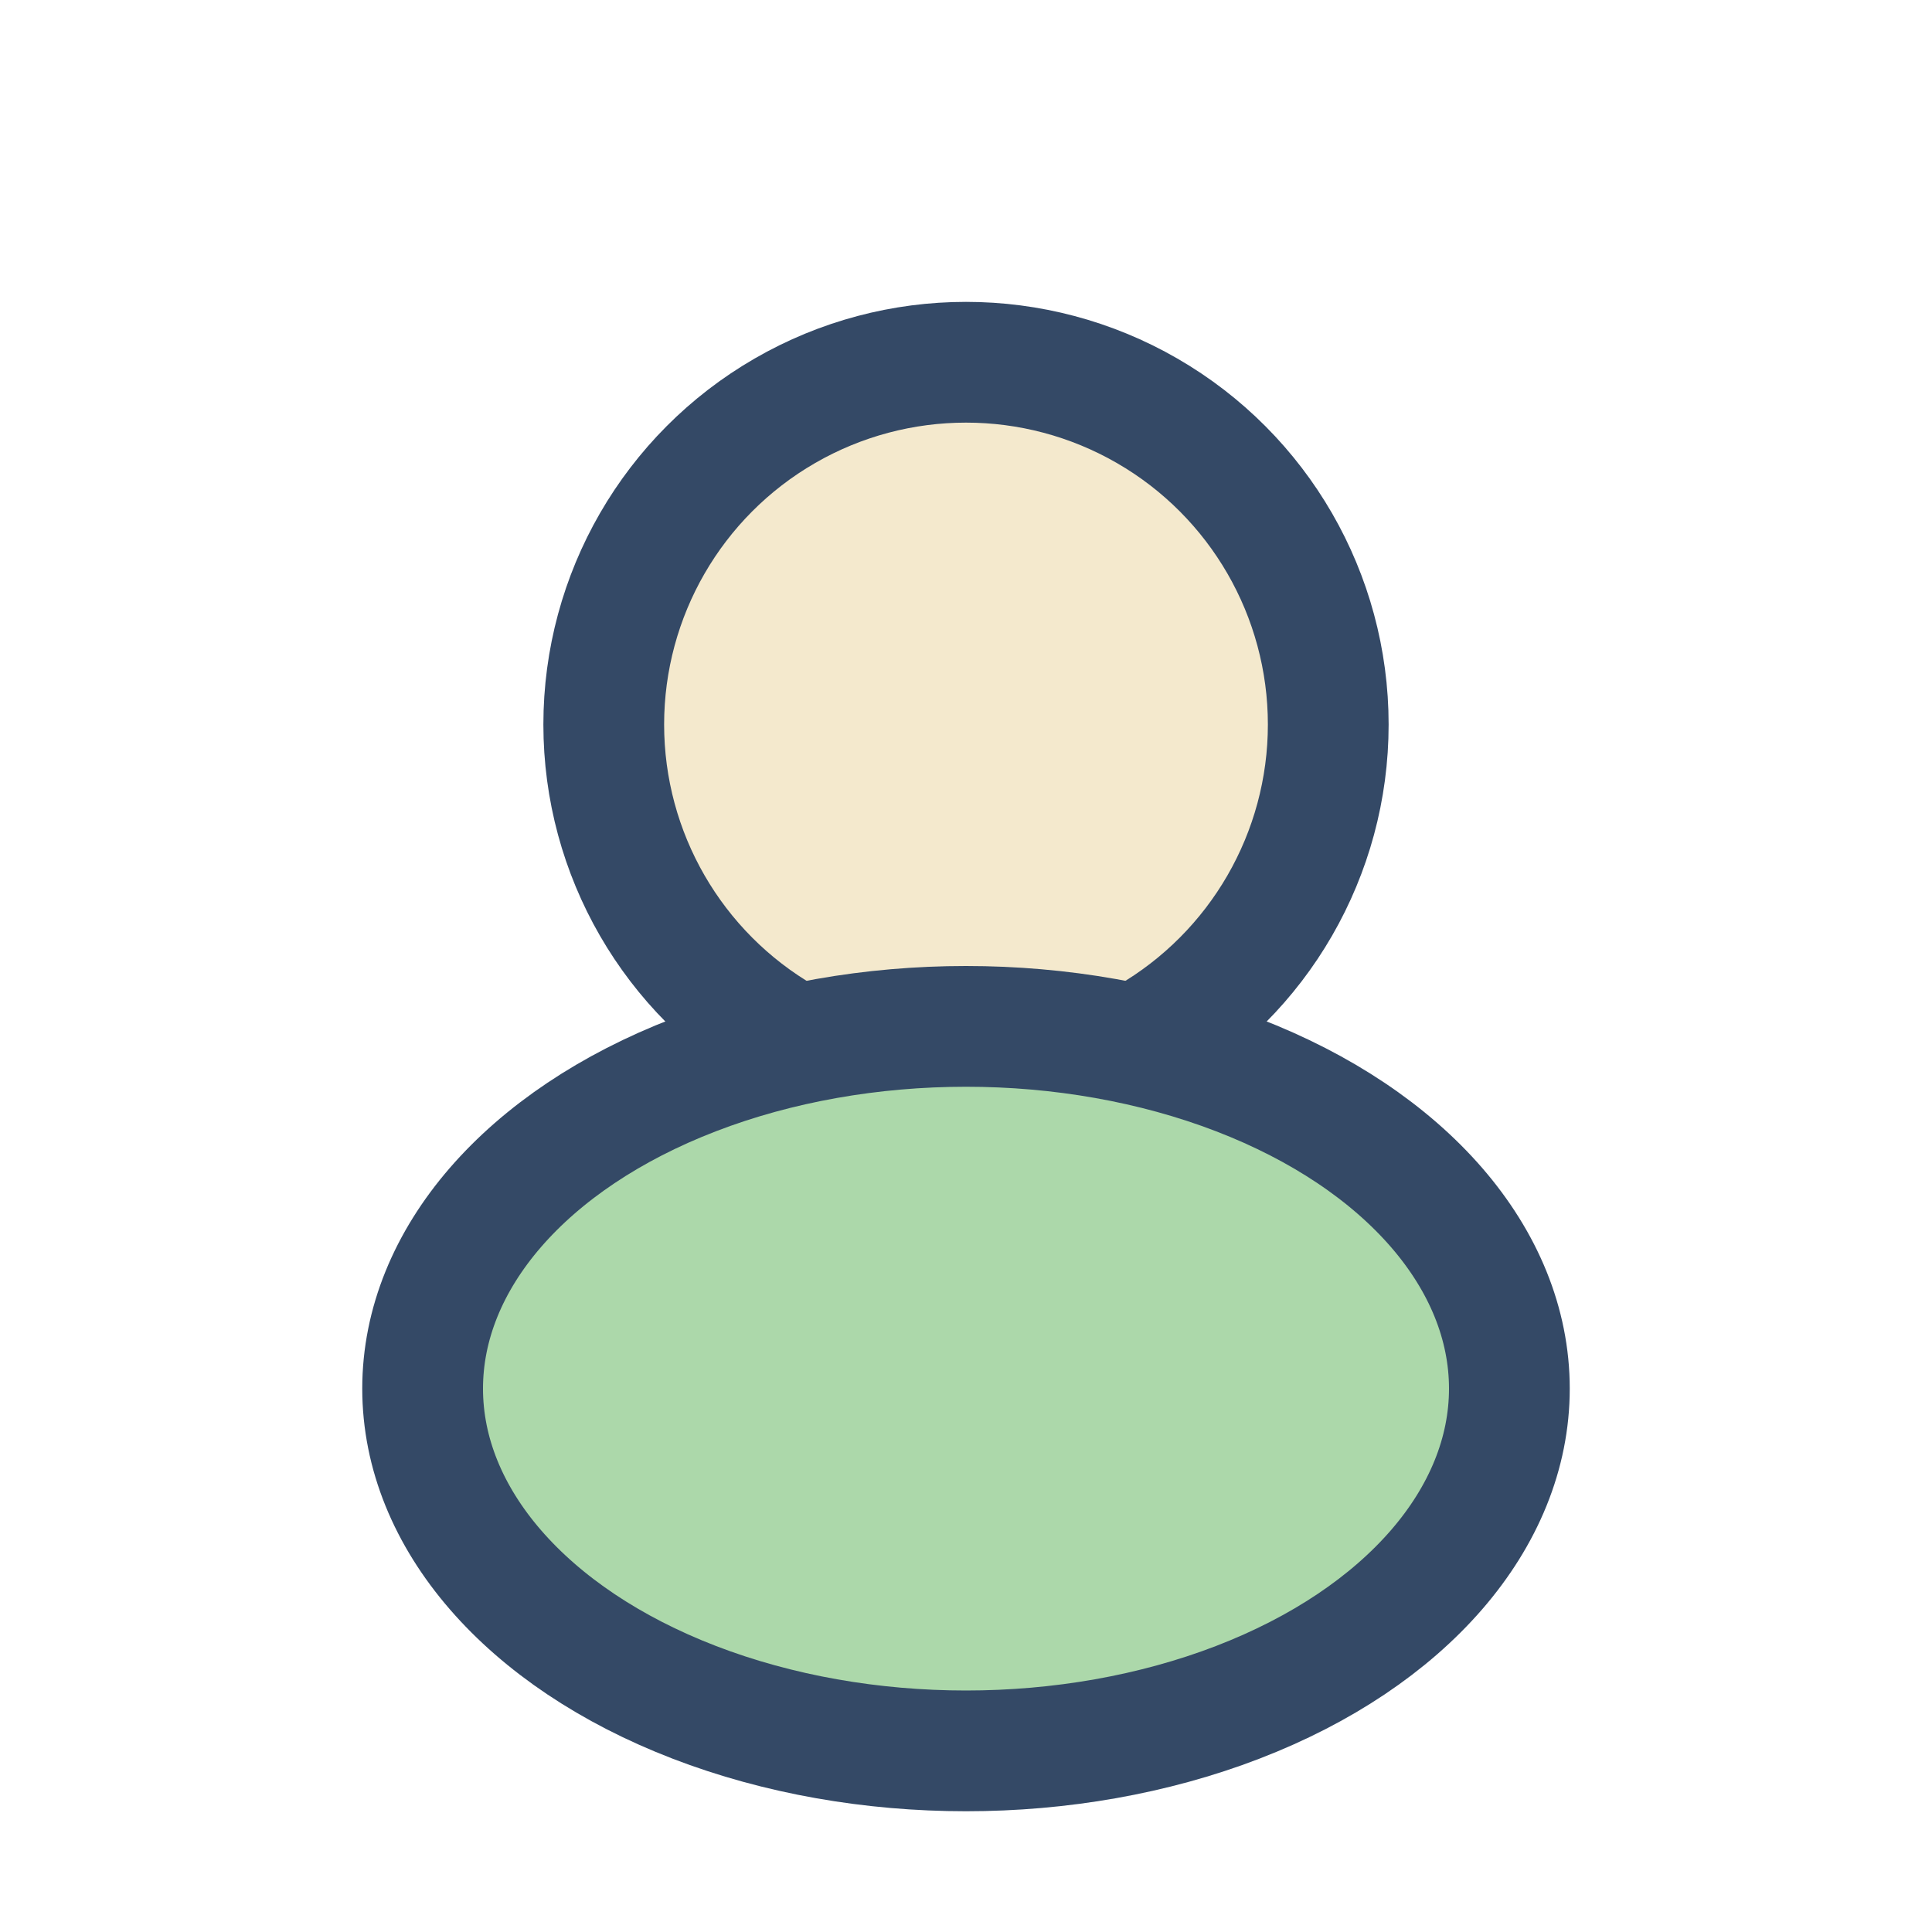
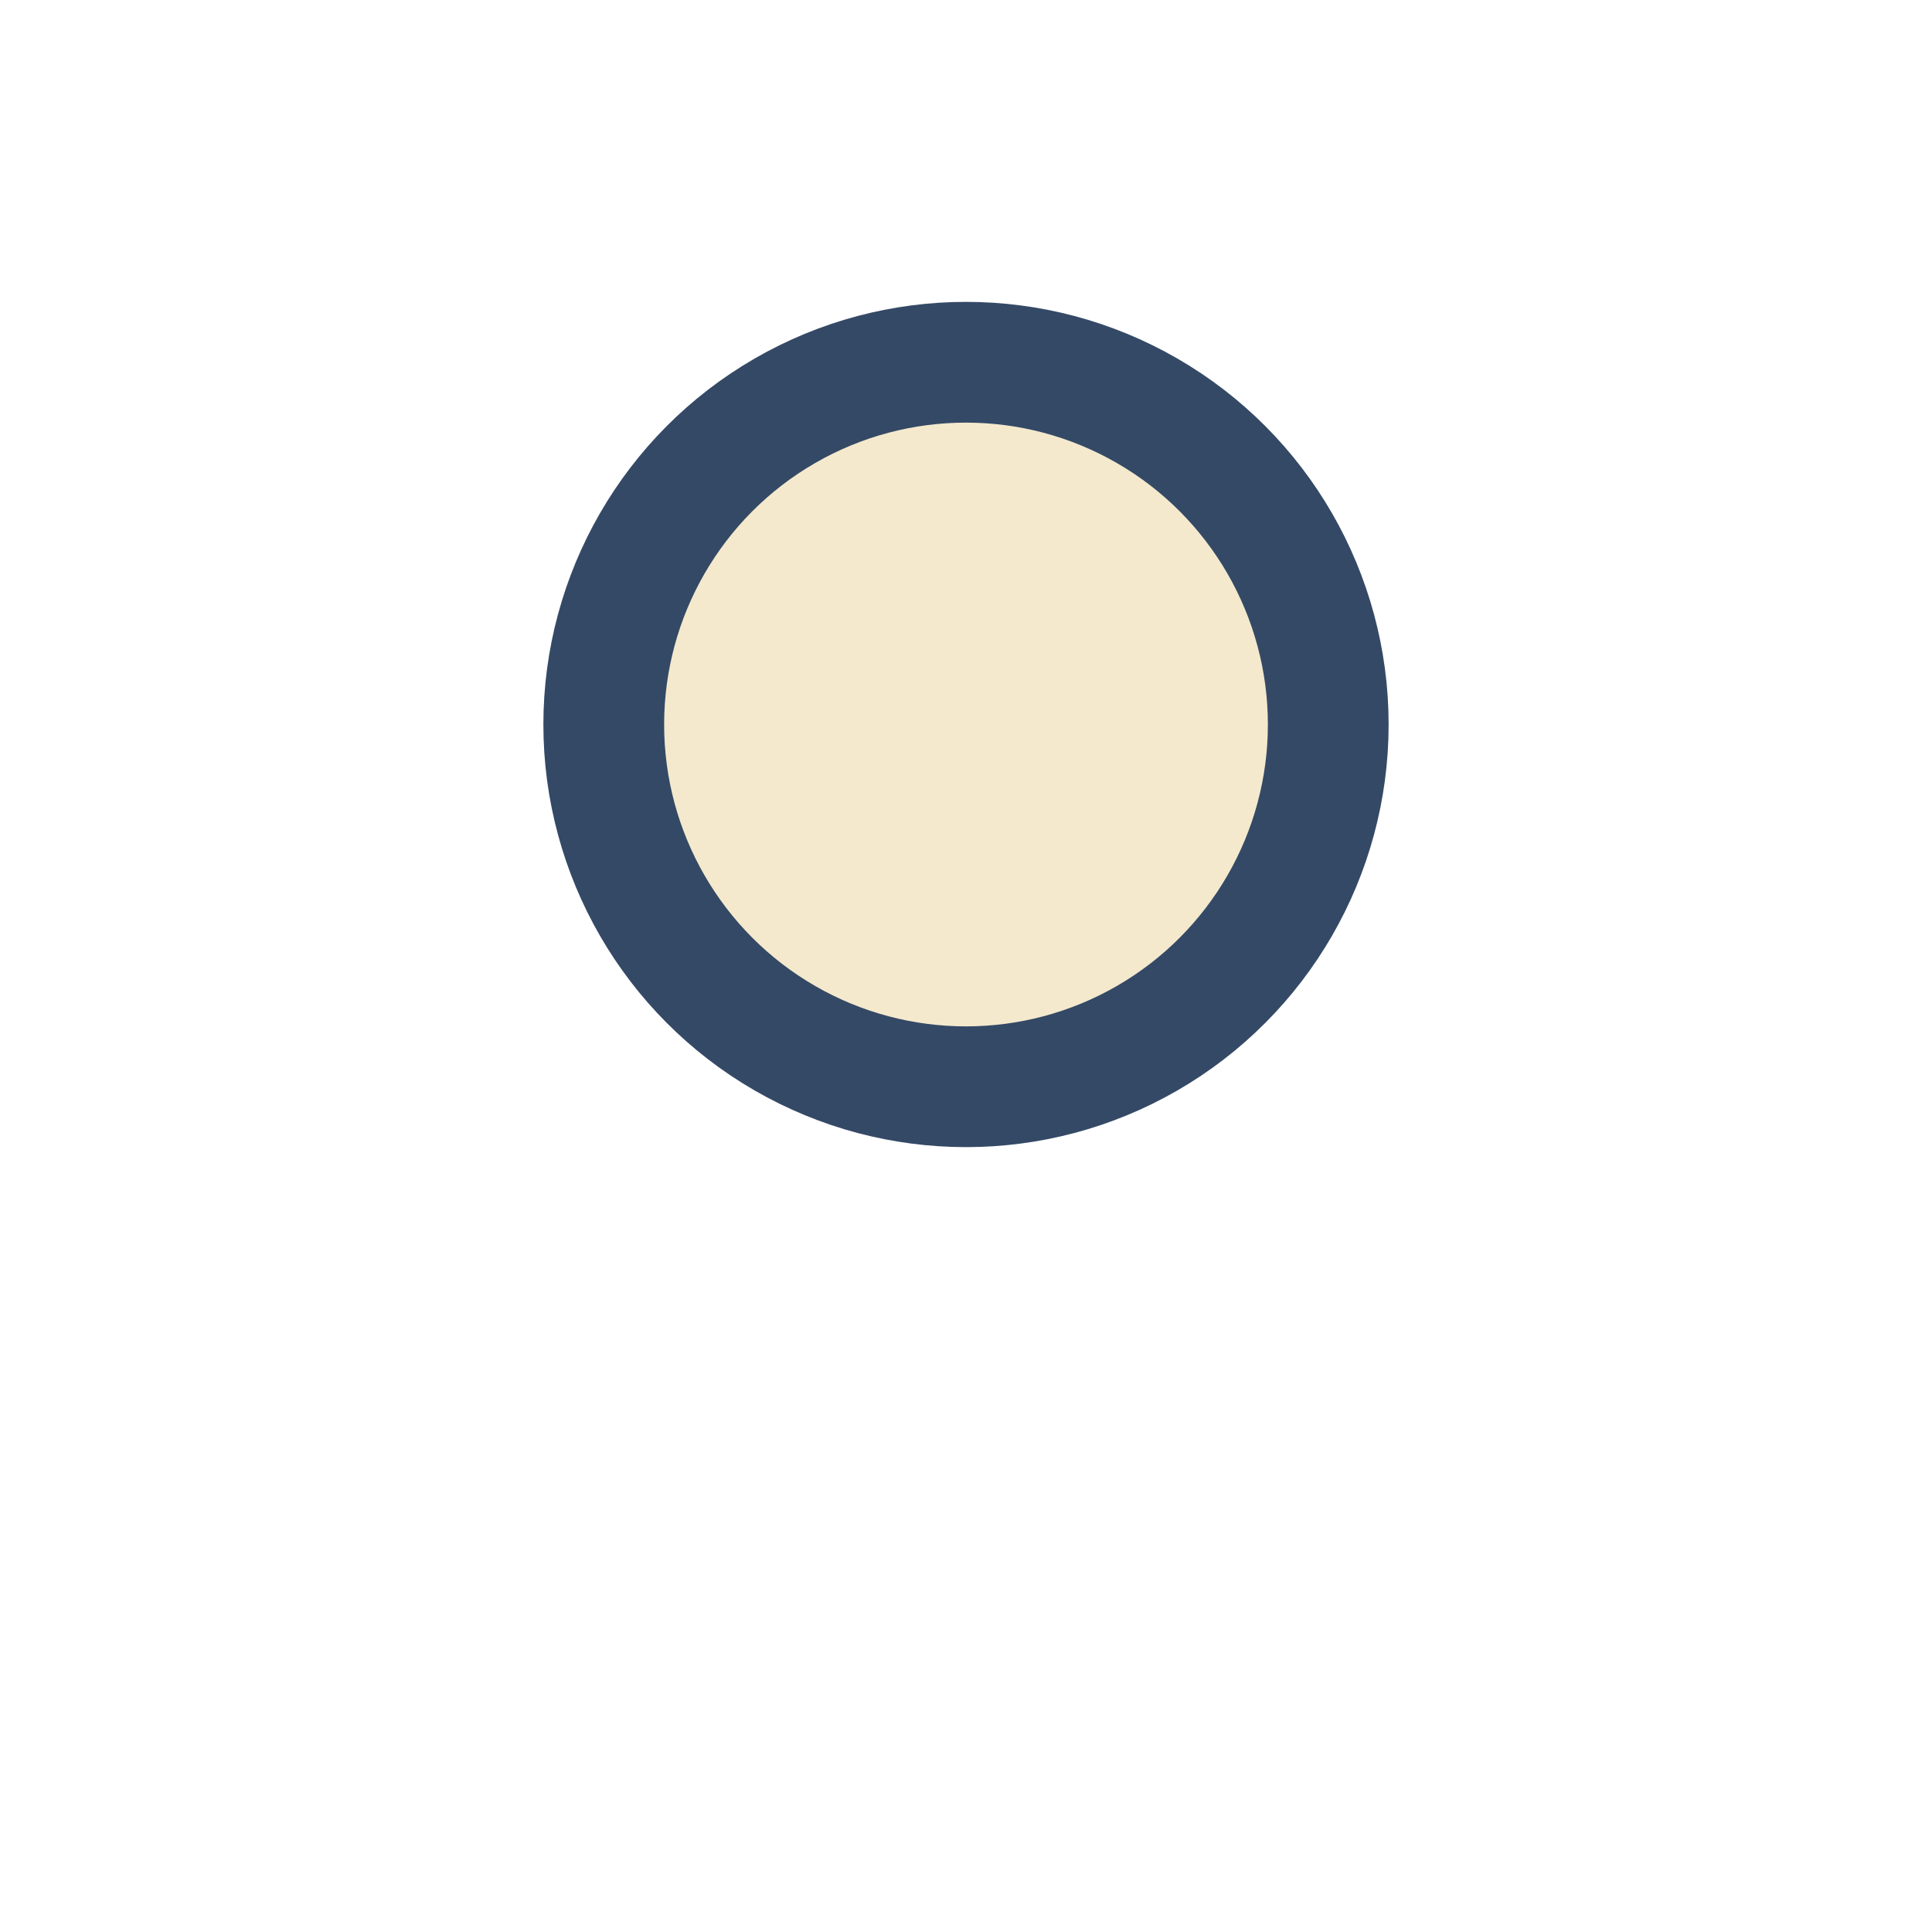
<svg xmlns="http://www.w3.org/2000/svg" width="32" height="32" viewBox="0 0 32 32">
  <circle cx="16" cy="12" r="6" fill="#F4E9CD" stroke="#344966" stroke-width="2" />
-   <ellipse cx="16" cy="23" rx="9" ry="6" fill="#ACD8AA" stroke="#344966" stroke-width="2" />
</svg>